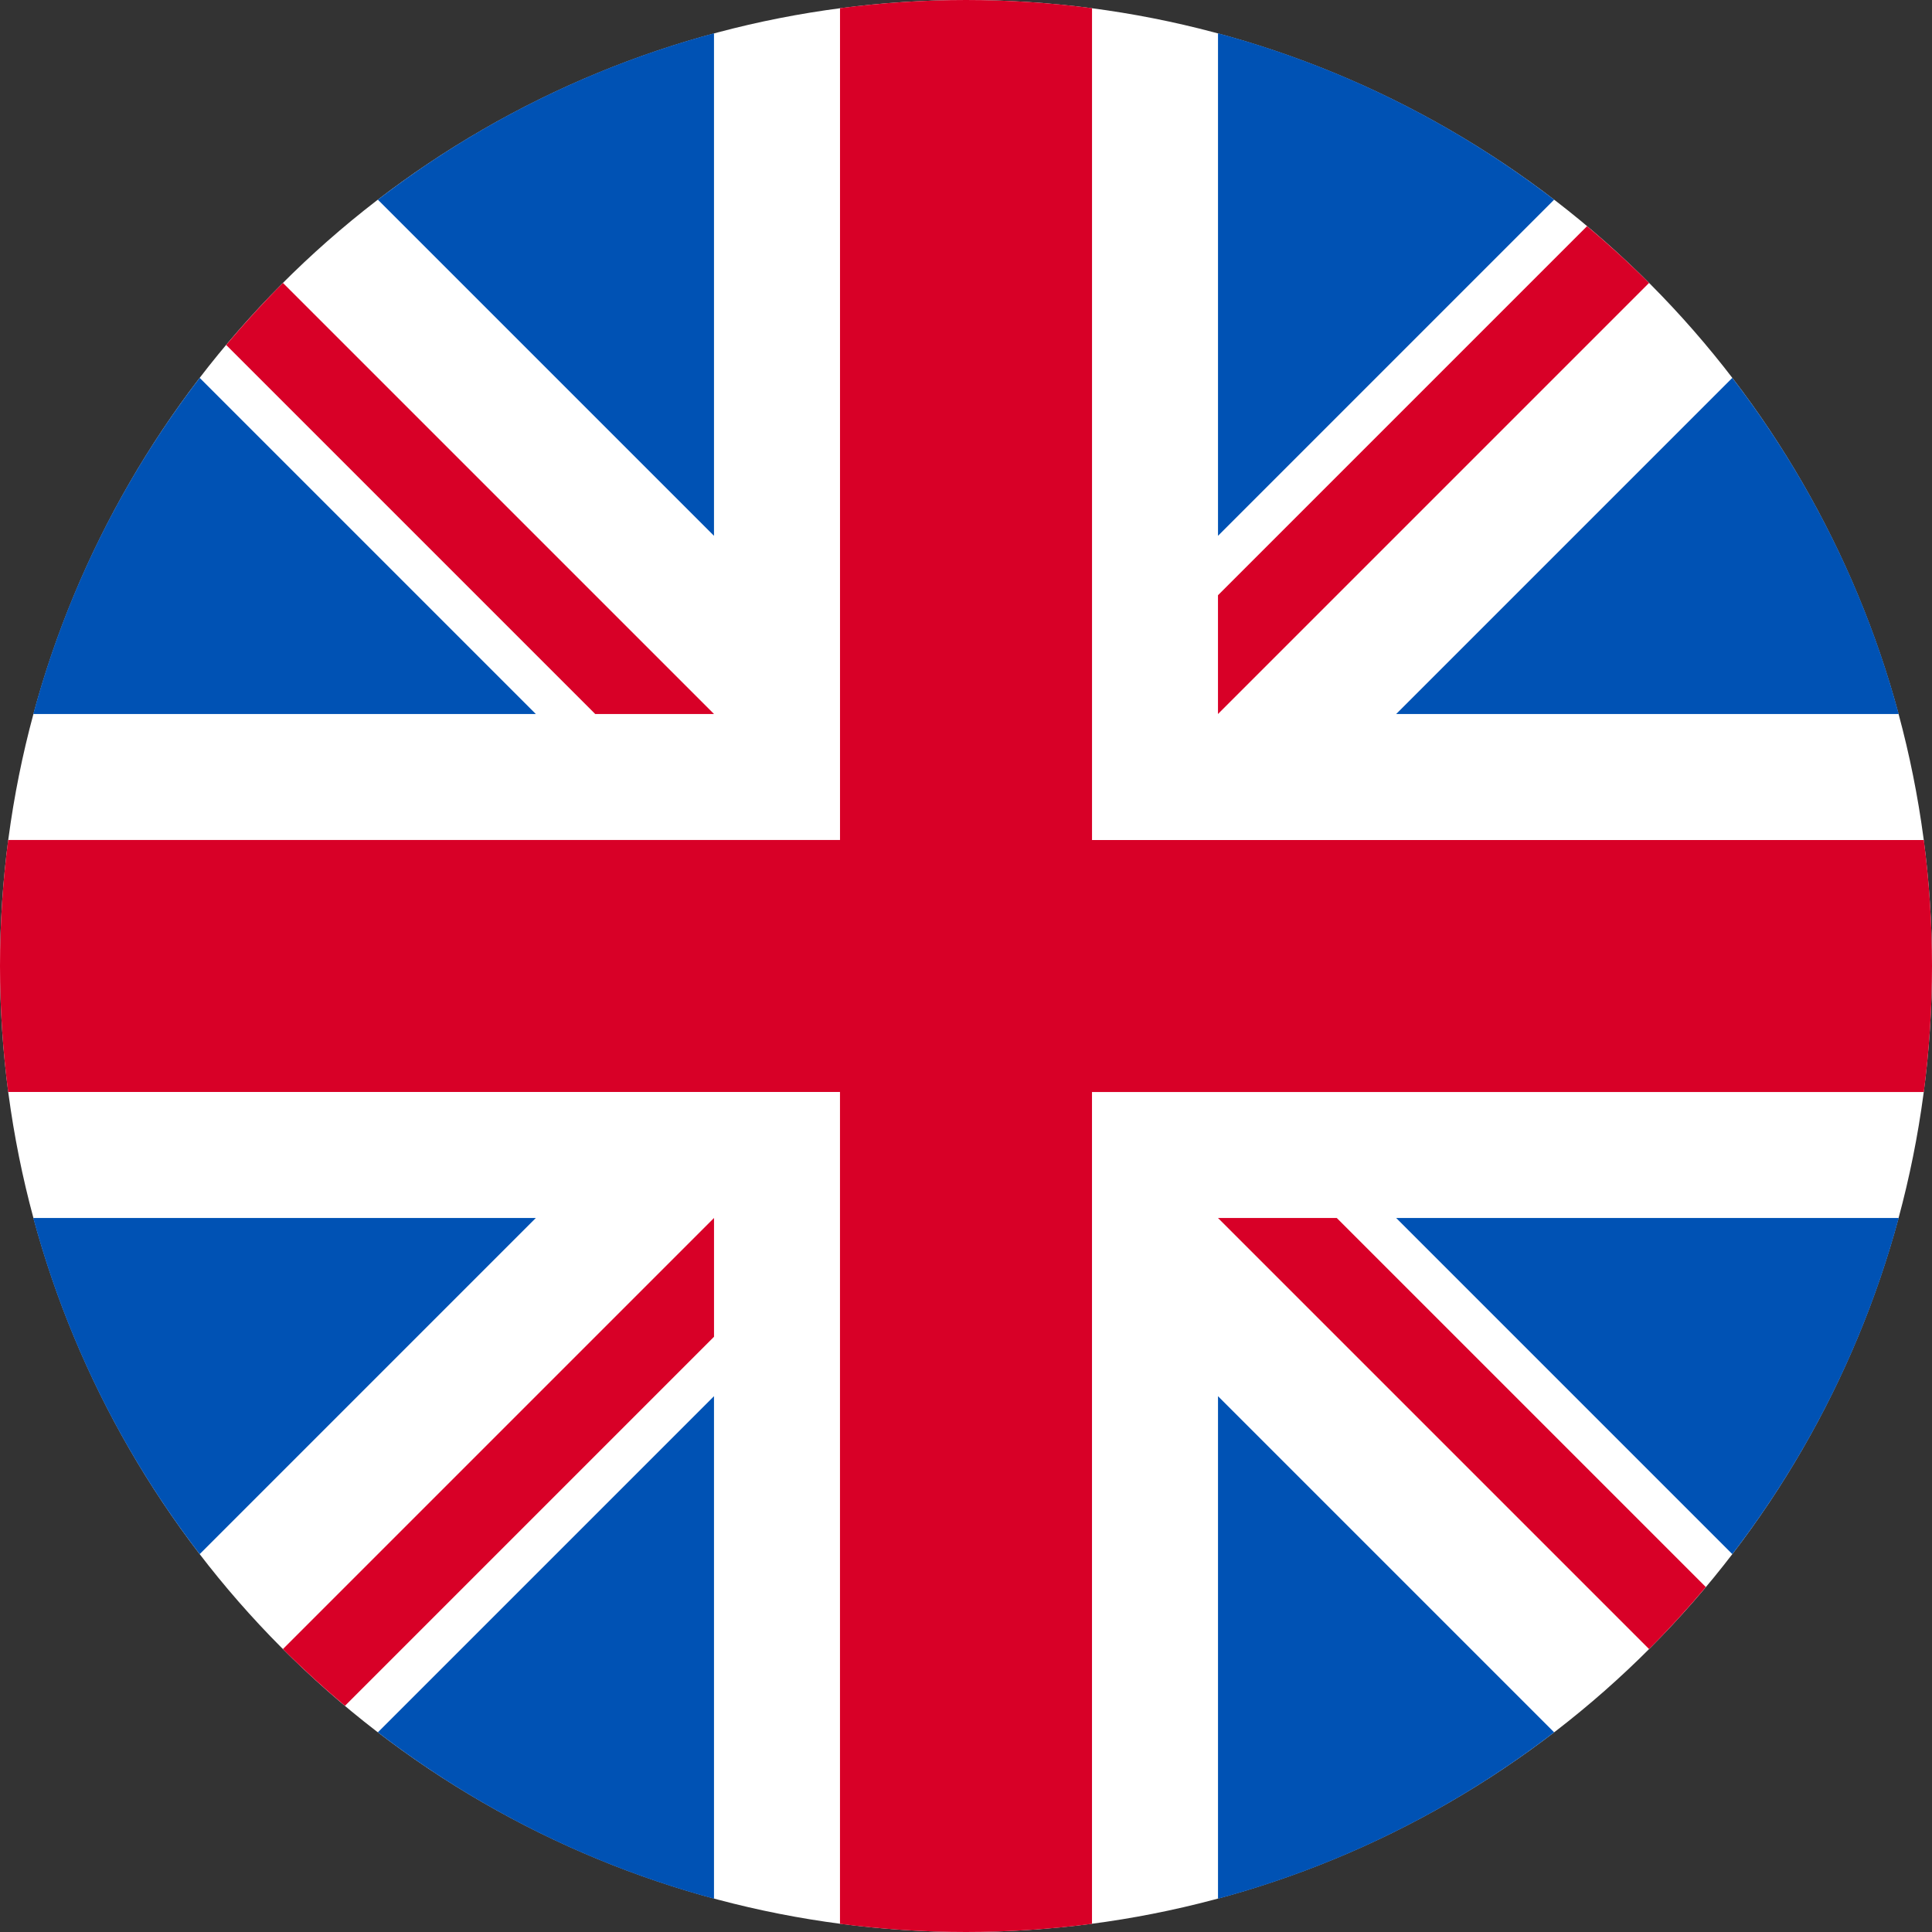
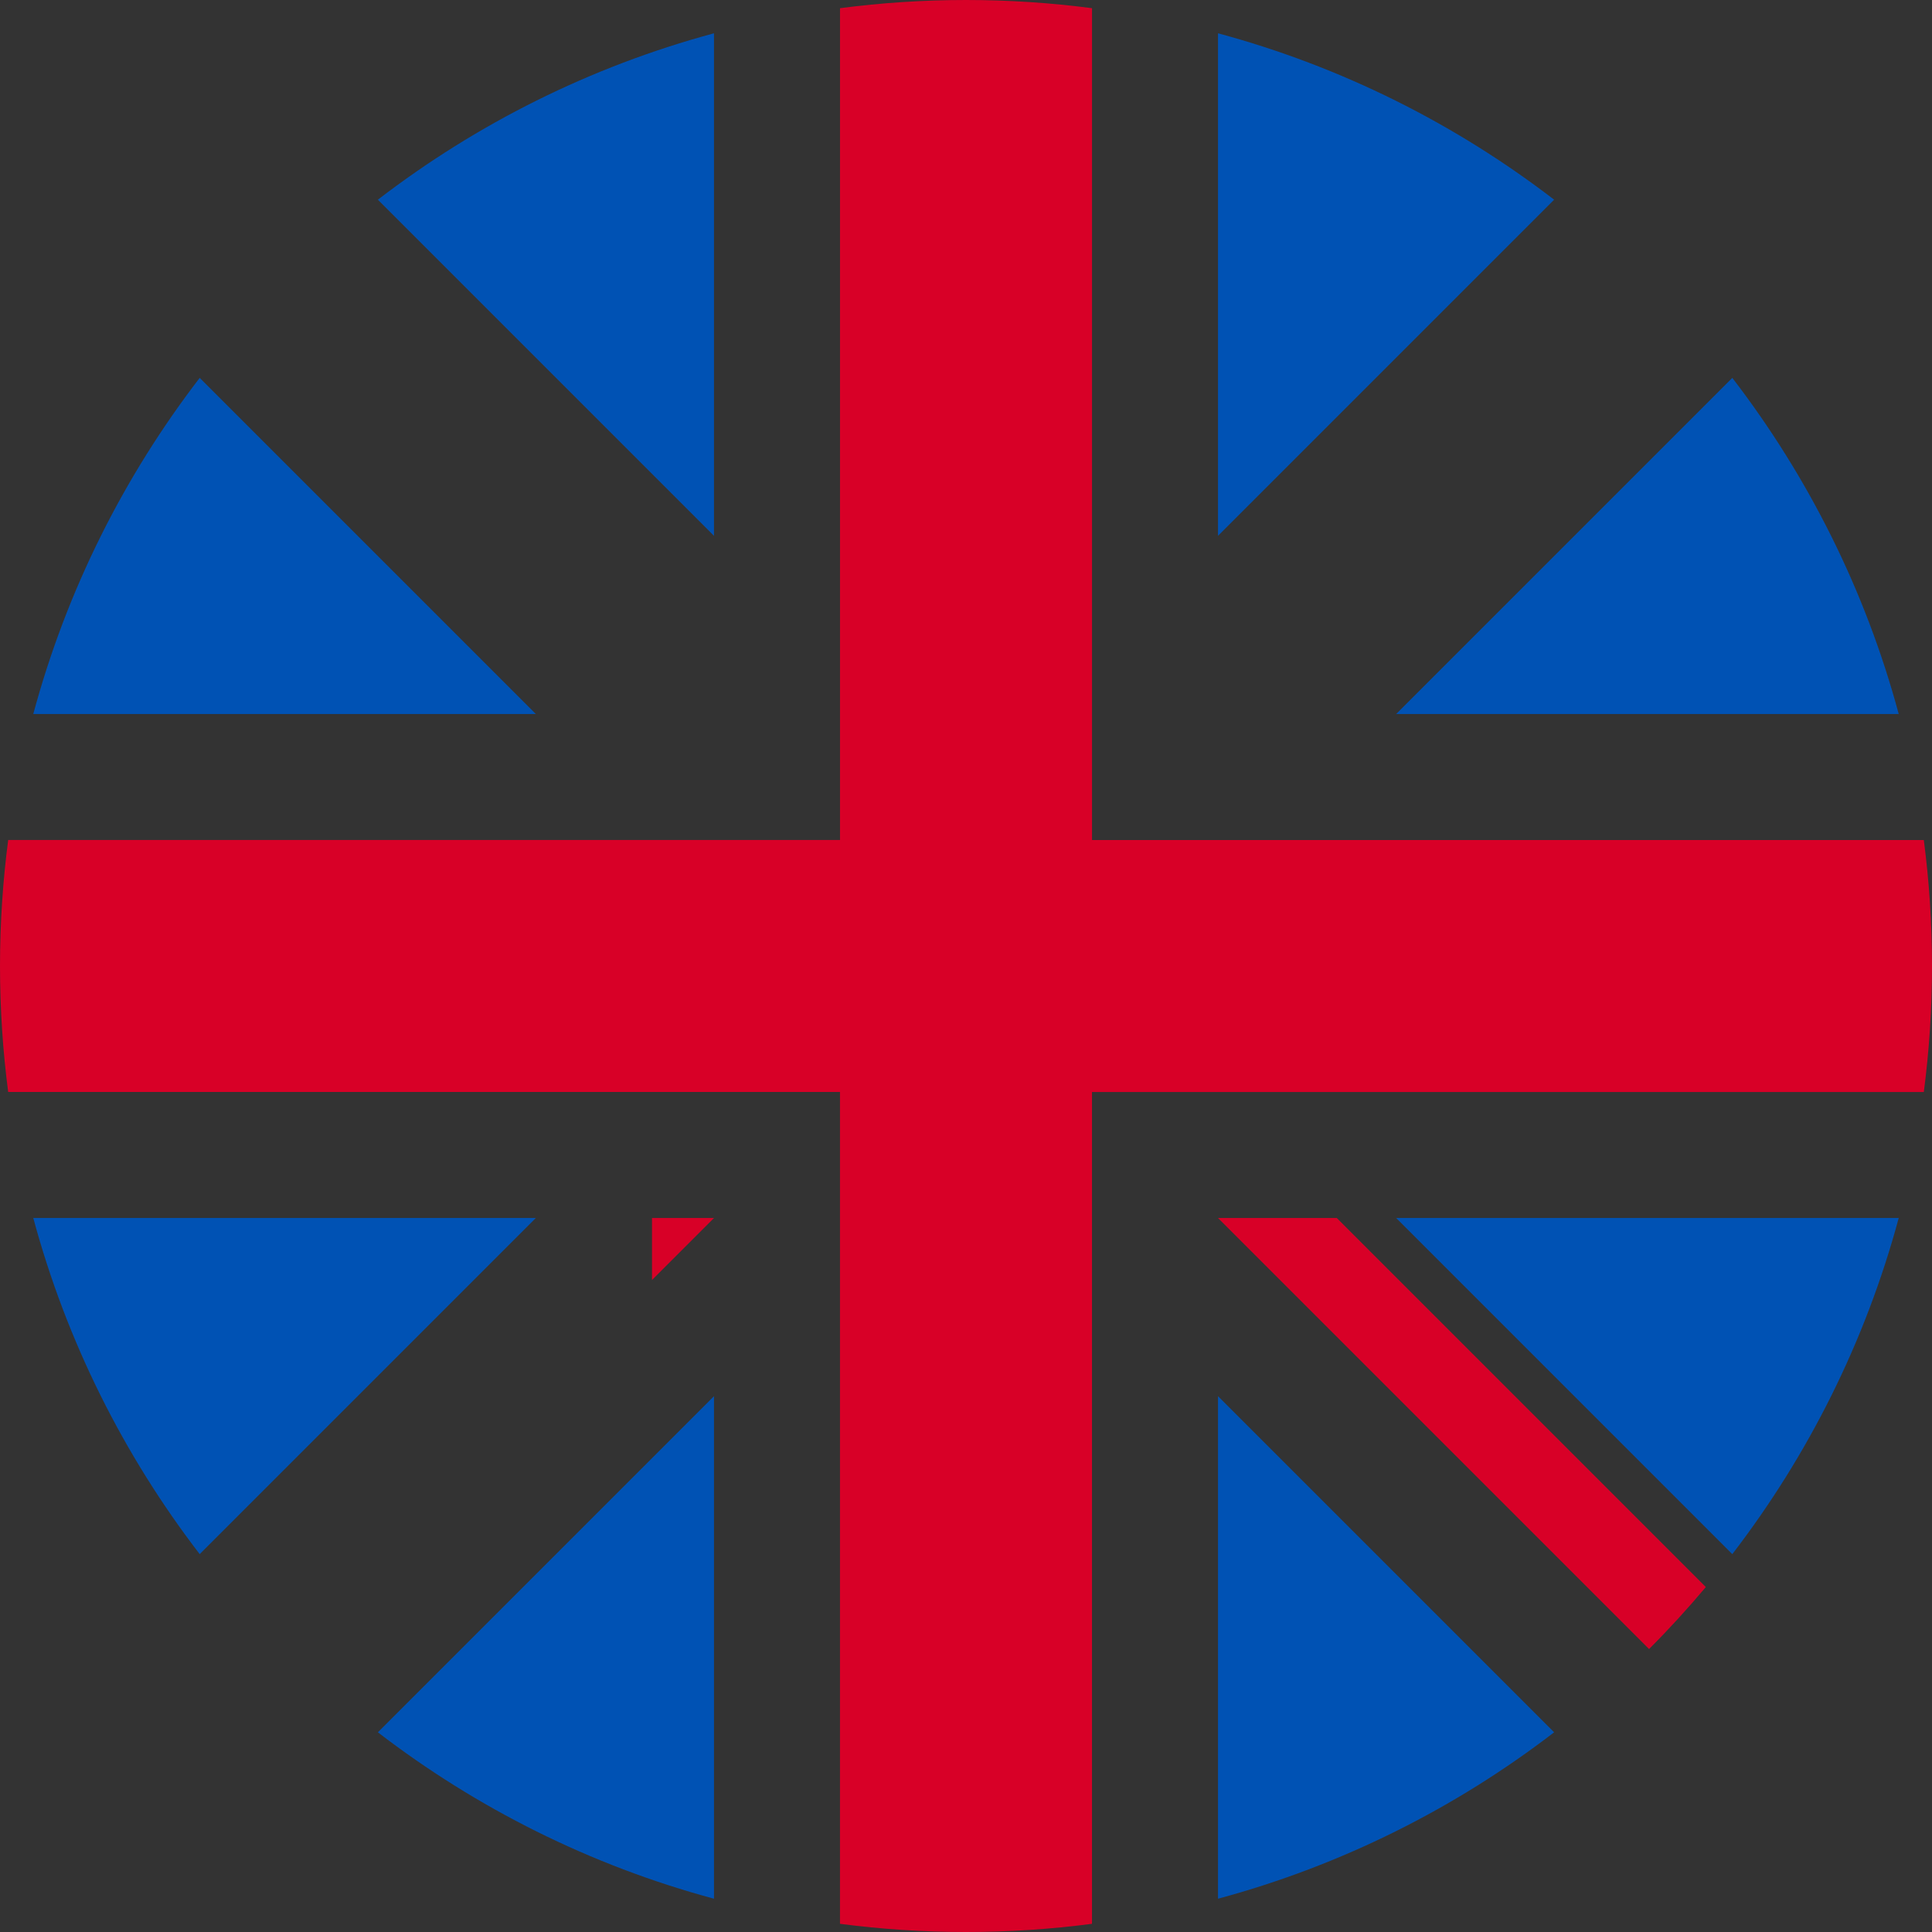
<svg xmlns="http://www.w3.org/2000/svg" width="80" height="80" viewBox="0 0 80 80">
  <rect x="0" y="0" width="80" height="80" fill="#333333" stroke="none" />
  <g>
-     <ellipse cx="40" cy="40" fill="rgb(255,255,255)" rx="40" ry="40" />
    <g>
      <path fill="rgb(0,82,180)" fill-rule="evenodd" d="M8.269 15.647C5.127 19.735 2.757 24.447 1.378 29.565h20.809L8.269 15.647z" />
      <path fill="rgb(0,82,180)" fill-rule="evenodd" d="M78.622 29.565C77.243 24.447 74.873 19.735 71.731 15.647l-13.918 13.918h20.809z" />
      <path fill="rgb(0,82,180)" fill-rule="evenodd" d="M1.378 50.435C2.758 55.553 5.127 60.265 8.269 64.353L22.187 50.435H1.378z" />
      <path fill="rgb(0,82,180)" fill-rule="evenodd" d="M64.353 8.269c-4.088-3.142-8.8-5.511-13.918-6.891V22.187l13.918-13.918z" />
      <path fill="rgb(0,82,180)" fill-rule="evenodd" d="M15.647 71.731c4.088 3.142 8.8 5.511 13.918 6.891v-20.809l-13.918 13.918z" />
      <path fill="rgb(0,82,180)" fill-rule="evenodd" d="M29.565 1.378C24.447 2.758 19.735 5.127 15.647 8.269l13.918 13.918v-20.809z" />
      <path fill="rgb(0,82,180)" fill-rule="evenodd" d="M50.435 78.622C55.553 77.242 60.265 74.873 64.353 71.731L50.435 57.813v20.809z" />
      <path fill="rgb(0,82,180)" fill-rule="evenodd" d="M57.813 50.435L71.731 64.353c3.142-4.088 5.511-8.8 6.891-13.918h-20.809z" />
    </g>
    <g>
      <path fill="rgb(216,0,39)" fill-rule="evenodd" d="M79.661 34.783H45.218V.339C43.51.116 41.768 0 40 0c-1.769 0-3.51.116-5.217.339V34.782H.339C.116 36.49 0 38.232 0 40c0 1.769.116 3.51.339 5.217H34.782v34.444C36.49 79.884 38.231 80 40 80c1.768 0 3.51-.116 5.217-.339V45.218h34.444C79.884 43.51 80 41.769 80 40c0-1.768-.116-3.51-.339-5.217z" />
      <path fill="rgb(216,0,39)" fill-rule="evenodd" d="M50.435 50.435l17.849 17.849c.821-.821 1.604-1.679 2.351-2.568l-15.282-15.282h-4.919V50.435z" />
-       <path fill="rgb(216,0,39)" fill-rule="evenodd" d="M29.565 50.435h-0L11.716 68.284c.821.821 1.679 1.604 2.568 2.351l15.282-15.282V50.435z" />
-       <path fill="rgb(216,0,39)" fill-rule="evenodd" d="M29.565 29.565v-0L11.716 11.716c-.821.821-1.604 1.679-2.351 2.568L24.646 29.565h4.919v0z" />
-       <path fill="rgb(216,0,39)" fill-rule="evenodd" d="M50.435 29.565L68.284 11.716c-.821-.821-1.679-1.604-2.568-2.351l-15.282 15.282v4.919z" />
+       <path fill="rgb(216,0,39)" fill-rule="evenodd" d="M29.565 50.435h-0L11.716 68.284l15.282-15.282V50.435z" />
    </g>
  </g>
</svg>